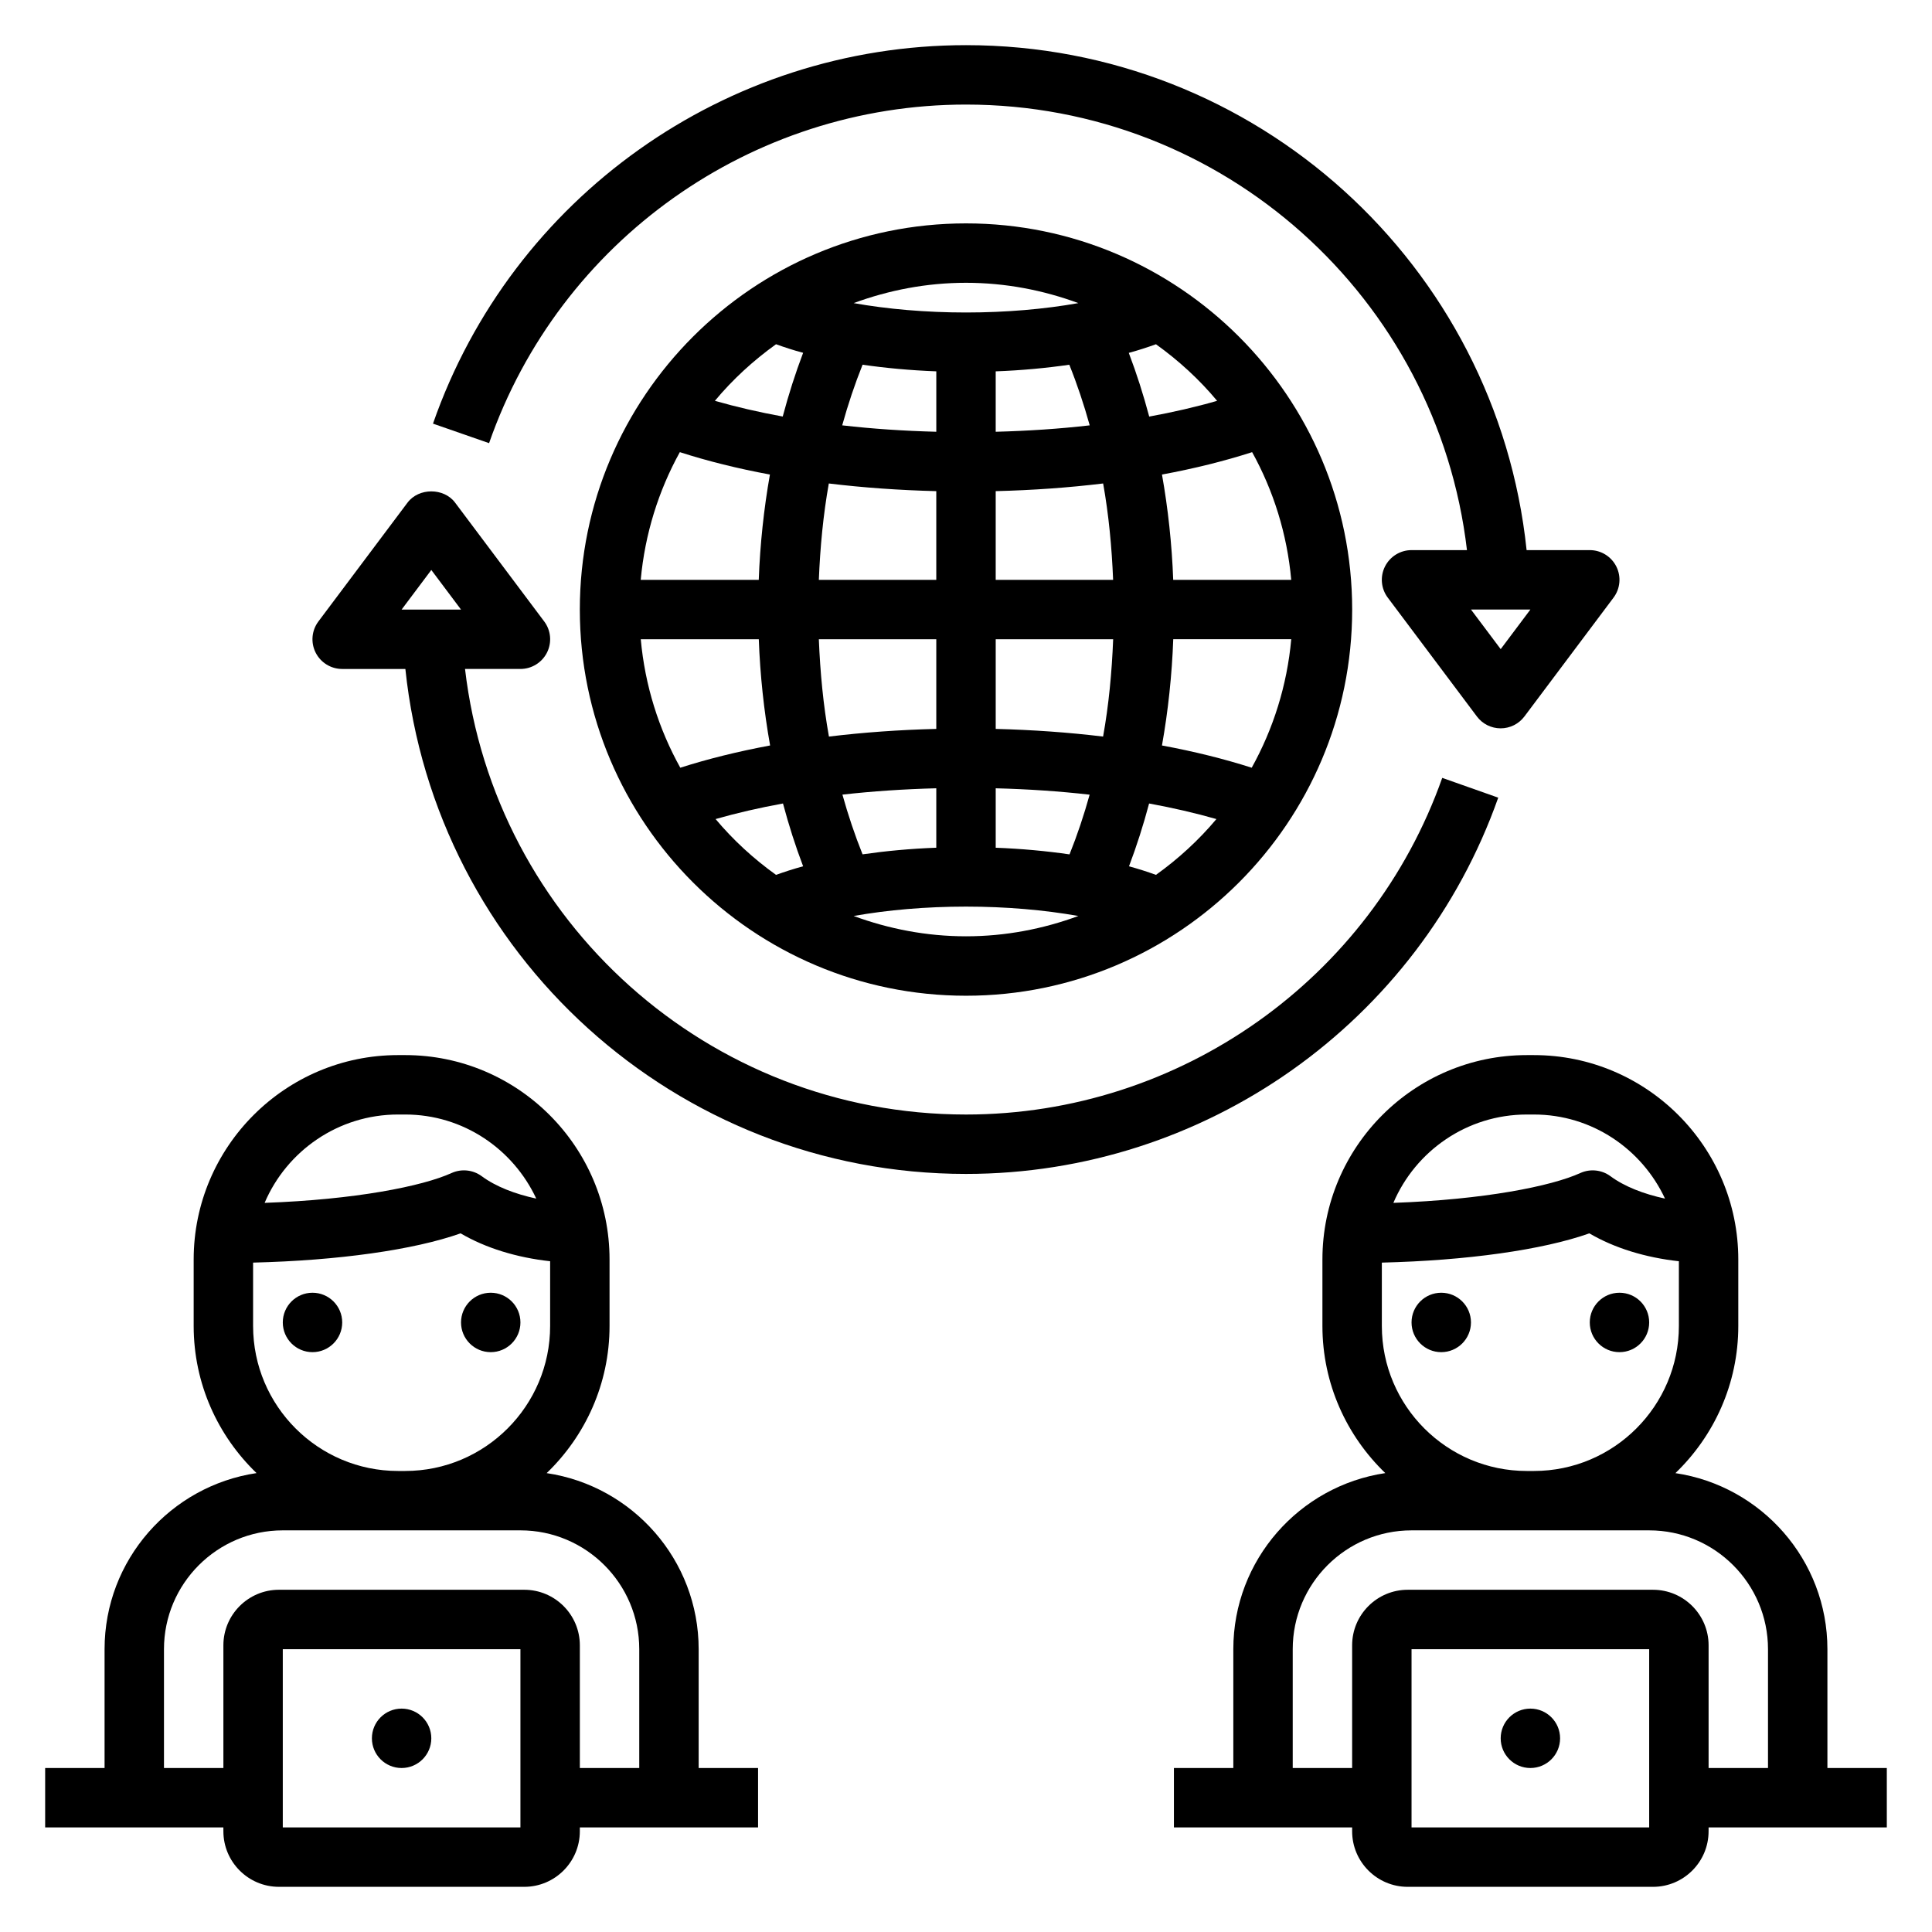
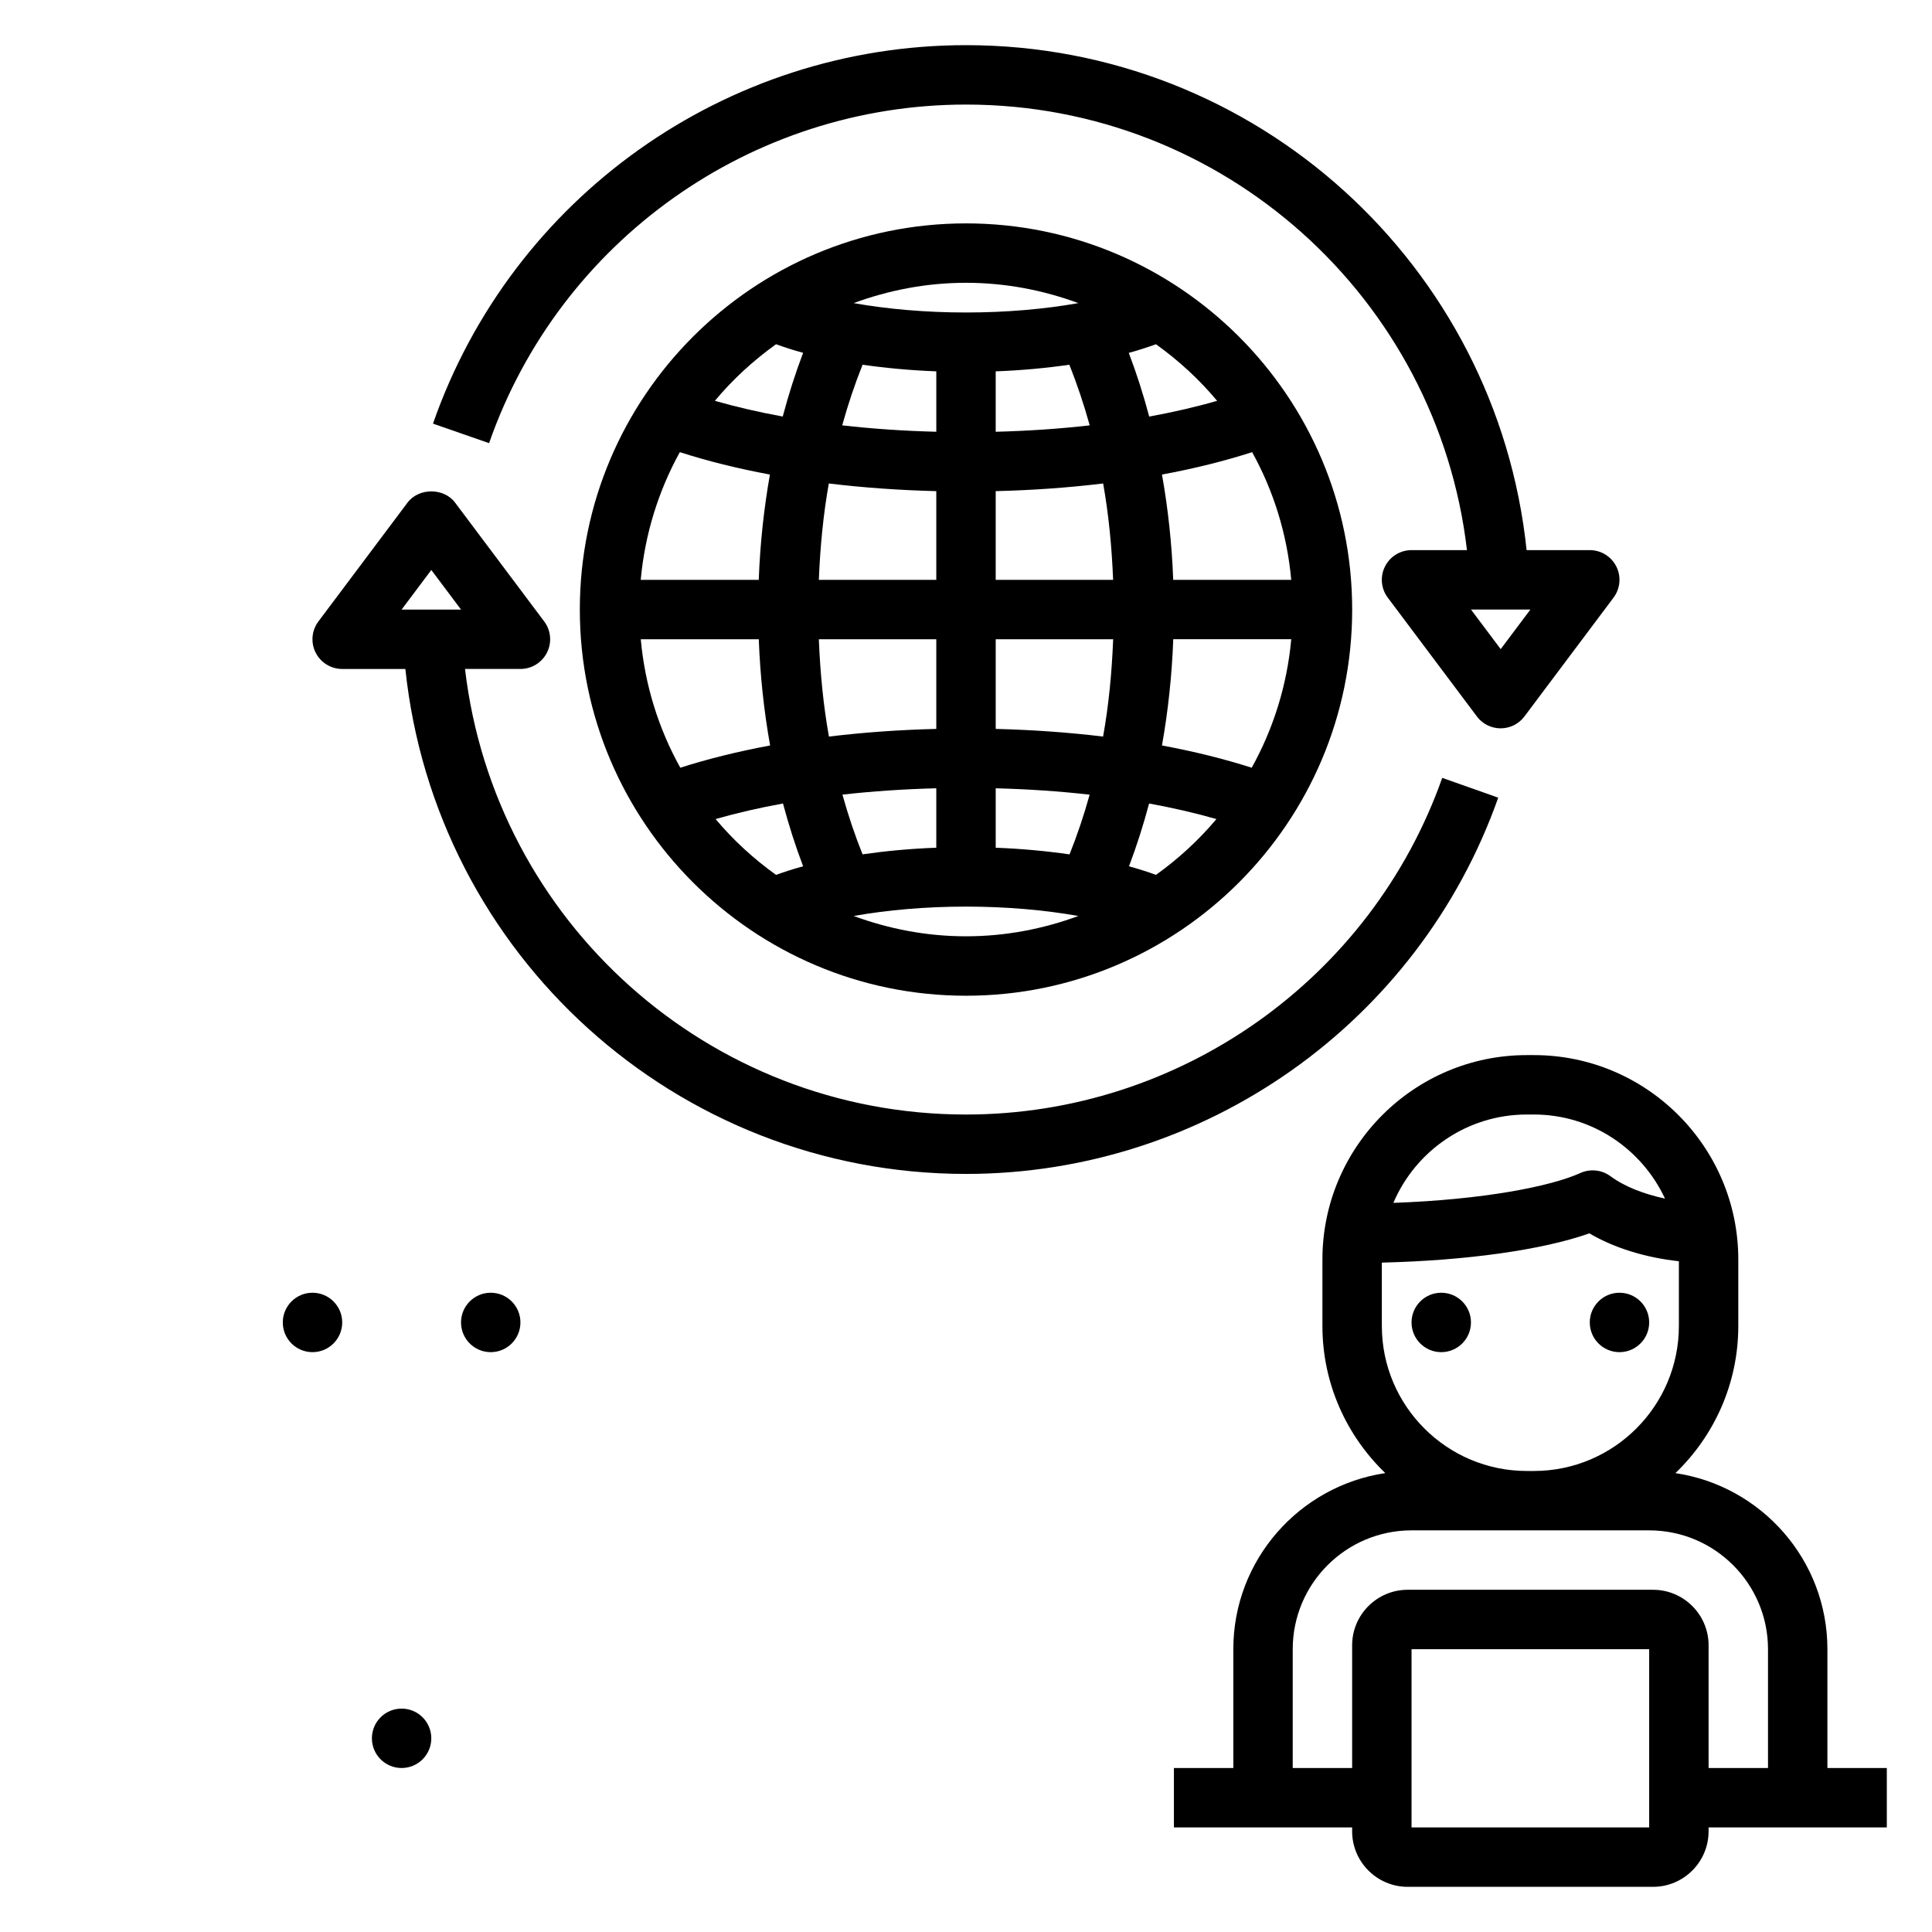
<svg xmlns="http://www.w3.org/2000/svg" fill="#000000" width="800px" height="800px" version="1.1" viewBox="144 144 512 512">
  <g>
    <path d="m533.82 494.46c0 4.348-3.527 7.875-7.875 7.875-4.348 0-7.871-3.527-7.871-7.875 0-4.348 3.523-7.871 7.871-7.871 4.348 0 7.875 3.523 7.875 7.871" />
    <path d="m581.05 494.46c0 4.348-3.523 7.875-7.871 7.875s-7.871-3.527-7.871-7.875c0-4.348 3.523-7.871 7.871-7.871s7.871 3.523 7.871 7.871" />
    <path d="m517.05 644.03h65.023c8.117 0 14.719-6.606 14.719-14.719l0.004-1.023h47.23v-15.742h-15.742v-31.488c0-23.68-17.531-43.281-40.281-46.664 10.246-9.859 16.664-23.684 16.664-38.996v-17.609c0-29.875-24.301-54.176-54.168-54.176h-1.875c-29.863 0-54.168 24.301-54.168 54.168v17.609c0 15.312 6.414 29.133 16.664 38.996-22.746 3.387-40.277 22.988-40.277 46.668v31.488h-15.742v15.742h47.23v1.023c0 8.117 6.602 14.723 14.719 14.723zm64-15.742h-62.977v-47.23h62.977zm-32.426-188.93h1.875c15.406 0 28.629 9.172 34.746 22.285-5.644-1.219-10.754-3.195-14.477-5.953-2.305-1.691-5.352-2-7.941-0.836-7.731 3.519-25.566 7.07-49.57 7.918 5.856-13.746 19.508-23.414 35.367-23.414zm-38.422 56.039v-16.793c22.508-0.543 42.617-3.363 54.992-7.754 6.644 3.898 14.895 6.422 23.727 7.391v17.152c0 21.188-17.23 38.43-38.422 38.43h-1.875c-21.191 0-38.422-17.242-38.422-38.426zm-23.617 117.14v-31.488c0-17.367 14.121-31.488 31.488-31.488h62.977c17.367 0 31.488 14.121 31.488 31.488v31.488h-15.742v-32.512c0-8.117-6.606-14.719-14.719-14.719h-65.023c-8.121 0-14.723 6.602-14.723 14.719v32.512z" />
-     <path d="m557.44 604.67c0 4.348-3.523 7.871-7.871 7.871s-7.871-3.523-7.871-7.871 3.523-7.871 7.871-7.871 7.871 3.523 7.871 7.871" />
    <path d="m234.69 494.46c0 4.348-3.527 7.875-7.875 7.875s-7.871-3.527-7.871-7.875c0-4.348 3.523-7.871 7.871-7.871s7.875 3.523 7.875 7.871" />
    <path d="m281.92 494.46c0 4.348-3.523 7.875-7.871 7.875s-7.871-3.527-7.871-7.875c0-4.348 3.523-7.871 7.871-7.871s7.871 3.523 7.871 7.871" />
-     <path d="m203.2 629.31c0 8.113 6.602 14.719 14.719 14.719h65.023c8.117 0 14.719-6.606 14.719-14.719l0.004-1.023h47.23v-15.742h-15.742v-31.488c0-23.68-17.531-43.281-40.281-46.664 10.246-9.859 16.664-23.684 16.664-38.996v-17.609c0-29.875-24.301-54.176-54.168-54.176h-1.875c-29.867 0-54.168 24.301-54.168 54.168v17.609c0 15.312 6.414 29.133 16.664 38.996-22.746 3.387-40.277 22.988-40.277 46.668v31.488h-15.746v15.742h47.23zm78.719-1.023h-62.977v-47.23h62.977zm-32.426-188.93h1.875c15.406 0 28.629 9.172 34.746 22.285-5.644-1.219-10.754-3.195-14.477-5.953-2.305-1.691-5.344-2-7.941-0.836-7.731 3.519-25.566 7.07-49.57 7.918 5.856-13.746 19.508-23.414 35.367-23.414zm-38.422 56.039v-16.793c22.508-0.543 42.617-3.363 54.992-7.754 6.644 3.898 14.895 6.422 23.727 7.391v17.152c0 21.188-17.23 38.43-38.422 38.43h-1.875c-21.191 0-38.422-17.242-38.422-38.426zm-23.617 117.14v-31.488c0-17.367 14.121-31.488 31.488-31.488h62.977c17.367 0 31.488 14.121 31.488 31.488v31.488h-15.742v-32.512c0-8.117-6.606-14.719-14.719-14.719h-65.027c-8.117 0-14.719 6.602-14.719 14.719v32.512z" />
    <path d="m258.3 604.67c0 4.348-3.523 7.871-7.871 7.871-4.348 0-7.871-3.523-7.871-7.871s3.523-7.871 7.871-7.871c4.348 0 7.871 3.523 7.871 7.871" />
    <path d="m400 203.2c-56.426 0-102.34 45.91-102.34 102.34 0 56.426 45.91 102.34 102.34 102.34s102.34-45.91 102.34-102.34c0-56.426-45.91-102.34-102.34-102.34zm38.988 94.465h-31.117v-23.508c9.793-0.242 19.332-0.922 28.473-2.031 1.48 8.273 2.289 16.84 2.644 25.539zm-31.117-39.242v-16.012c6.816-0.25 13.352-0.867 19.508-1.754 2.07 5.156 3.863 10.516 5.406 16.066-7.996 0.918-16.352 1.477-24.914 1.699zm-7.871-39.48c10.469 0 20.477 1.961 29.773 5.383-8.914 1.594-19.156 2.488-29.773 2.488-10.621 0-20.859-0.898-29.773-2.488 9.297-3.422 19.301-5.383 29.773-5.383zm-27.41 21.711c6.164 0.891 12.715 1.496 19.539 1.754v16.012c-8.574-0.219-16.934-0.781-24.938-1.699 1.539-5.547 3.336-10.91 5.398-16.066zm-8.945 31.473c9.141 1.109 18.688 1.785 28.48 2.031v23.508h-31.125c0.355-8.707 1.164-17.266 2.644-25.539zm-13.988-36.902c2.25 0.82 4.621 1.59 7.18 2.273-2.062 5.441-3.863 11.082-5.406 16.887-6.344-1.156-12.359-2.551-17.98-4.164 4.723-5.676 10.203-10.684 16.207-14.996zm-25.496 28.598c7.336 2.363 15.336 4.352 23.875 5.934-1.605 9.062-2.606 18.406-2.961 27.906h-31.277c1.113-12.176 4.727-23.637 10.363-33.84zm0.125 83.633c-5.707-10.258-9.367-21.789-10.477-34.047h31.277c0.355 9.59 1.371 19.012 3 28.148-8.512 1.586-16.488 3.559-23.801 5.898zm25.371 28.395c-5.934-4.258-11.336-9.203-16.02-14.793 5.59-1.598 11.562-2.977 17.863-4.125 1.527 5.715 3.297 11.281 5.336 16.641-2.559 0.695-4.926 1.465-7.18 2.277zm11.344-62.441h31.125v23.758c-9.785 0.242-19.316 0.922-28.449 2.031-1.504-8.352-2.32-16.996-2.676-25.789zm31.125 39.492v15.75c-6.824 0.25-13.375 0.867-19.539 1.754-2.039-5.086-3.816-10.359-5.336-15.824 7.984-0.898 16.32-1.457 24.875-1.68zm7.875 39.227c-10.469 0-20.469-1.961-29.773-5.383 8.918-1.59 19.16-2.488 29.773-2.488s20.852 0.898 29.773 2.488c-9.309 3.426-19.305 5.383-29.773 5.383zm27.434-21.711c-6.172-0.891-12.73-1.504-19.562-1.762v-15.75c8.559 0.219 16.902 0.781 24.891 1.691-1.52 5.461-3.289 10.746-5.328 15.82zm8.895-31.219c-9.133-1.109-18.672-1.785-28.457-2.031v-23.758h31.125c-0.348 8.793-1.164 17.438-2.668 25.789zm14.012-103.97c6.008 4.312 11.484 9.32 16.207 14.996-5.621 1.621-11.652 3.008-17.996 4.172-1.543-5.801-3.344-11.438-5.414-16.879 2.566-0.699 4.945-1.473 7.203-2.289zm0 140.62c-2.242-0.812-4.606-1.582-7.148-2.266 2.031-5.367 3.809-10.926 5.328-16.648 6.289 1.148 12.258 2.527 17.84 4.125-4.684 5.586-10.082 10.531-16.02 14.789zm25.371-28.395c-7.312-2.34-15.273-4.32-23.781-5.894 1.629-9.141 2.637-18.562 2.992-28.16h31.27c-1.113 12.273-4.781 23.797-10.48 34.055zm10.477-49.789h-31.277c-0.355-9.5-1.363-18.836-2.977-27.906 8.551-1.582 16.547-3.574 23.891-5.934 5.648 10.199 9.262 21.66 10.363 33.84z" />
    <path d="m273.61 261.44c18.719-53.668 69.512-89.73 126.39-89.73 68.234 0 124.93 51.246 132.76 118.08l-14.684-0.004c-2.984 0-5.707 1.684-7.047 4.352-1.332 2.668-1.047 5.856 0.746 8.242l23.617 31.488c1.48 1.984 3.816 3.148 6.297 3.148 2.481 0 4.809-1.164 6.297-3.148l23.617-31.488c1.793-2.387 2.078-5.574 0.746-8.242-1.332-2.664-4.059-4.352-7.039-4.352h-16.742c-7.922-75.602-71.695-133.82-148.57-133.82-63.566 0-120.33 40.305-141.25 100.3zm275.96 44.094-7.871 10.492-7.871-10.492z" />
    <path d="m252 277.2-23.617 31.488c-1.793 2.387-2.078 5.574-0.746 8.242 1.34 2.668 4.062 4.352 7.047 4.352h16.742c7.918 75.605 71.691 133.82 148.57 133.82 63.293 0 119.98-40.07 141.05-99.715l-14.84-5.242c-18.863 53.355-69.582 89.215-126.21 89.215-68.234 0-124.93-51.246-132.76-118.08h14.68c2.984 0 5.707-1.684 7.047-4.352 1.332-2.668 1.047-5.856-0.746-8.242l-23.617-31.488c-2.969-3.969-9.629-3.969-12.598 0zm14.172 28.34h-15.742l7.871-10.492z" />
  </g>
</svg>